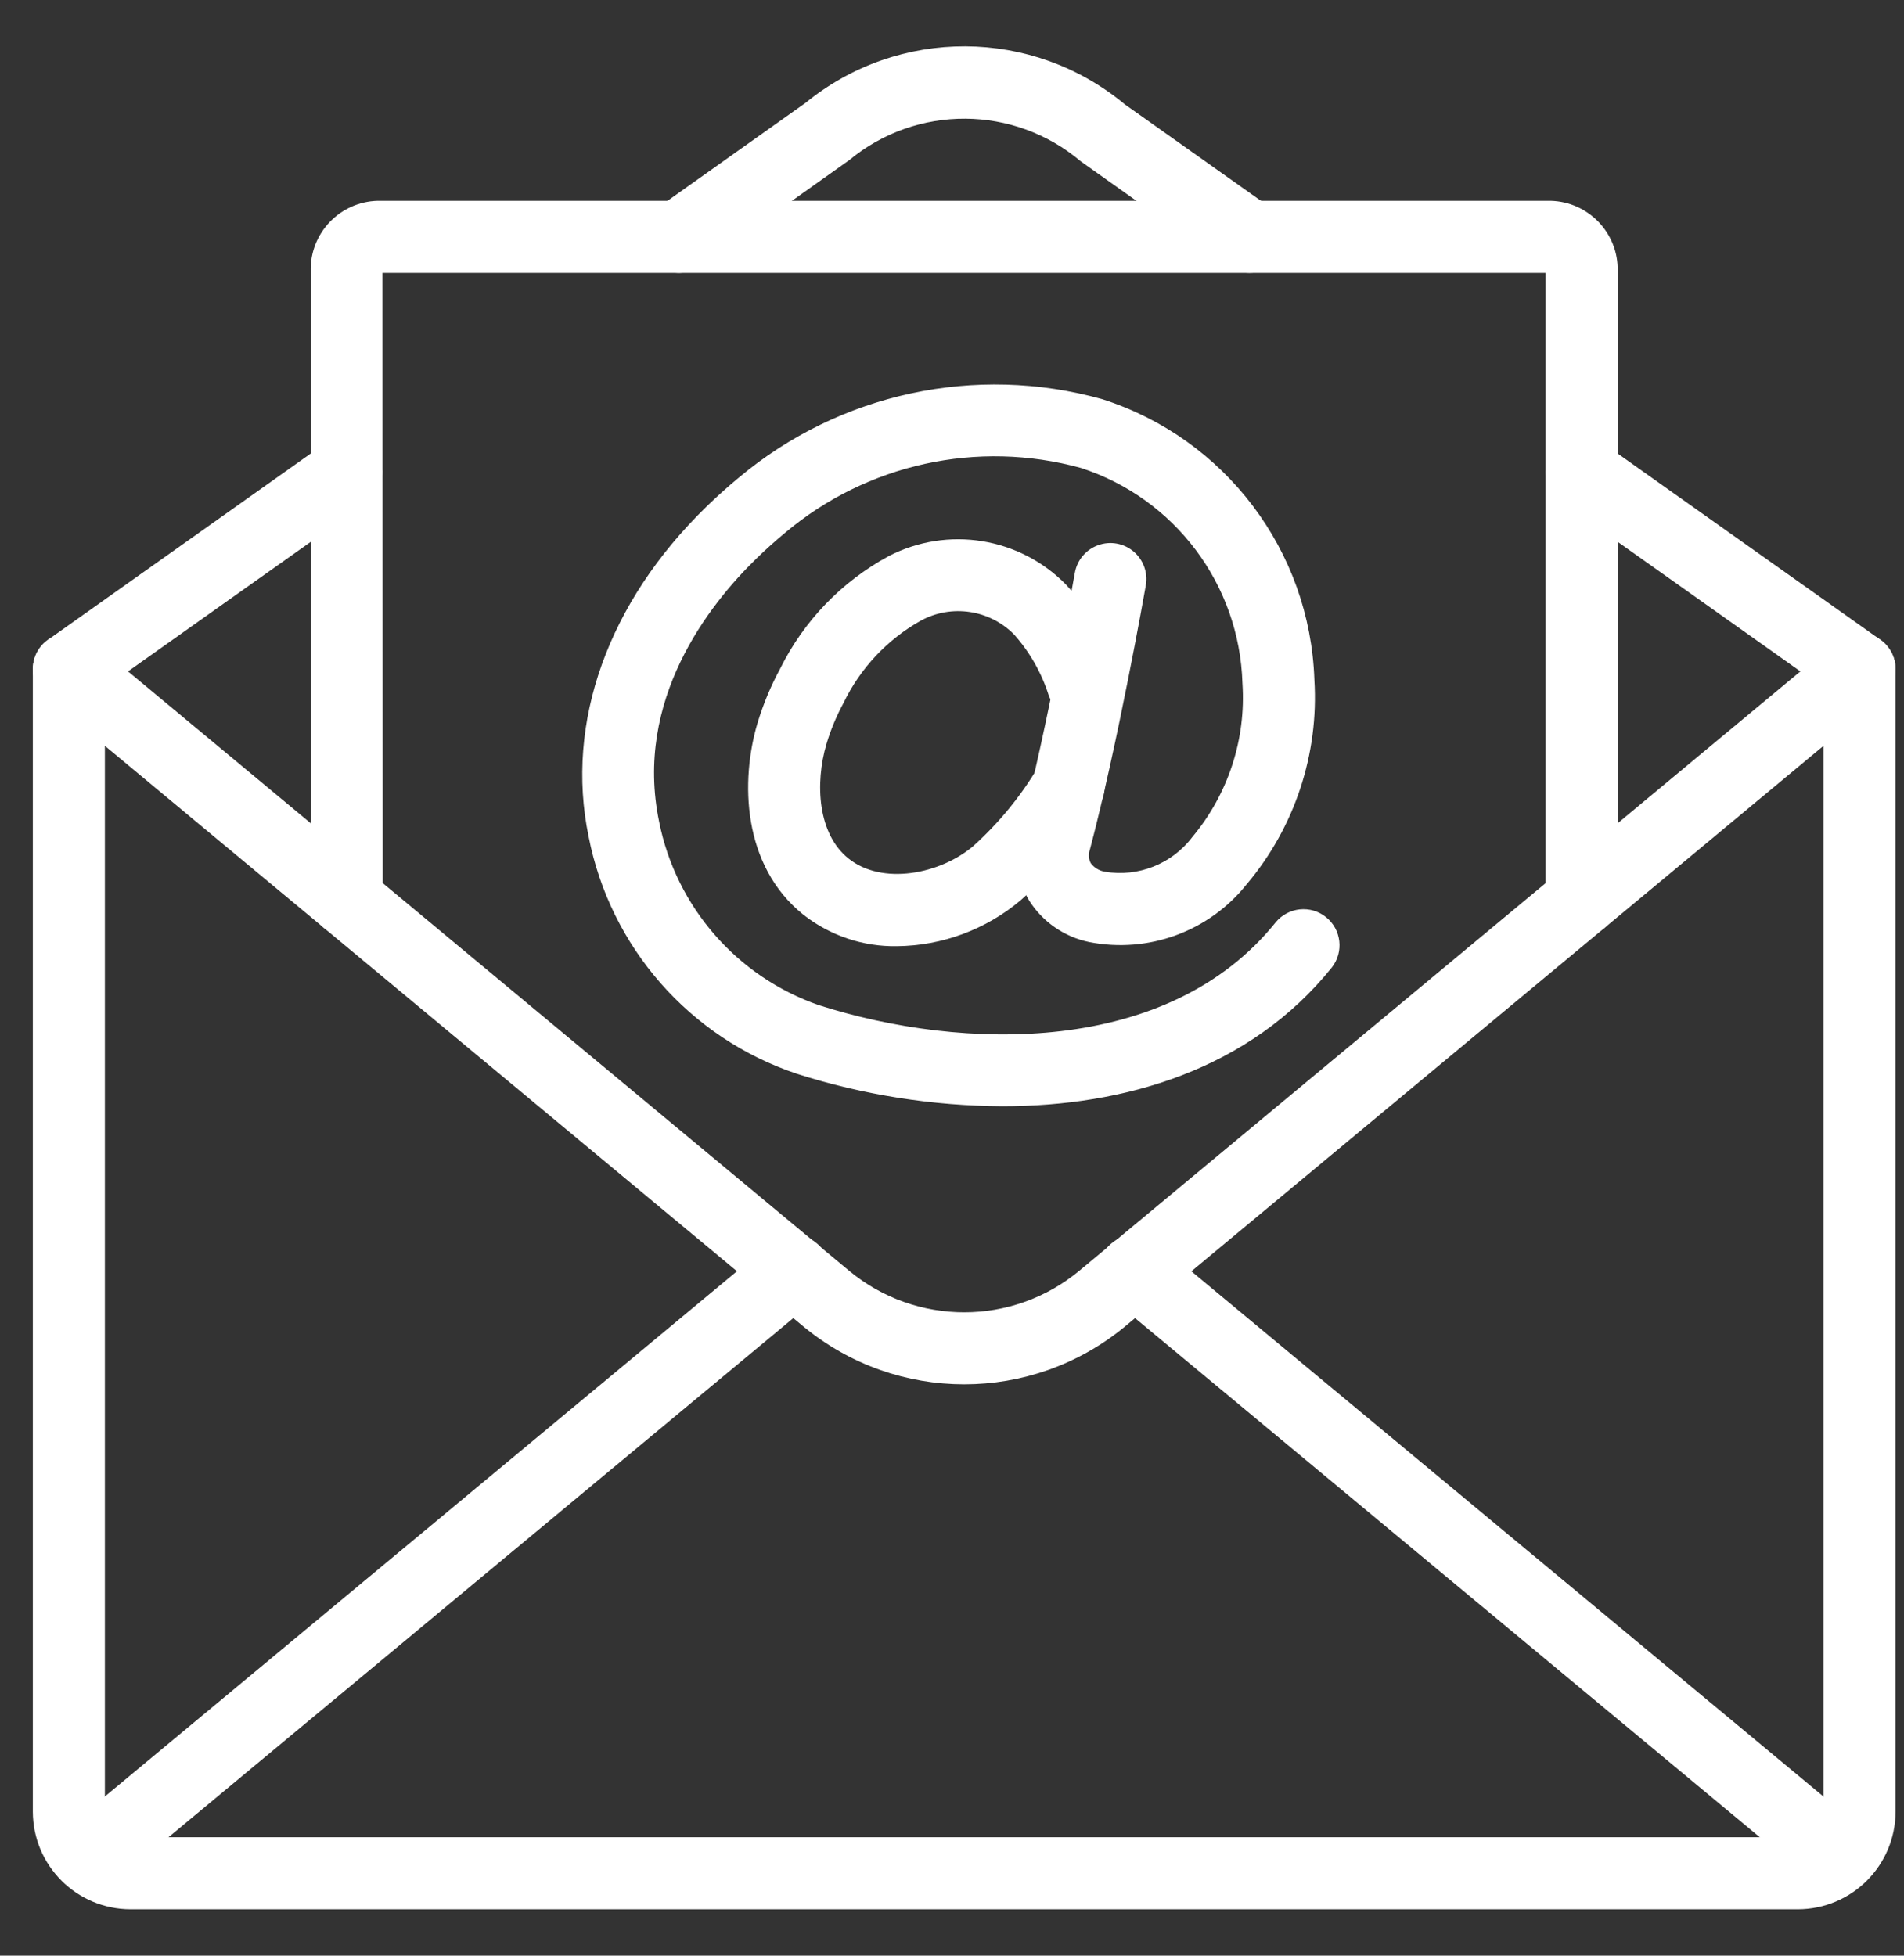
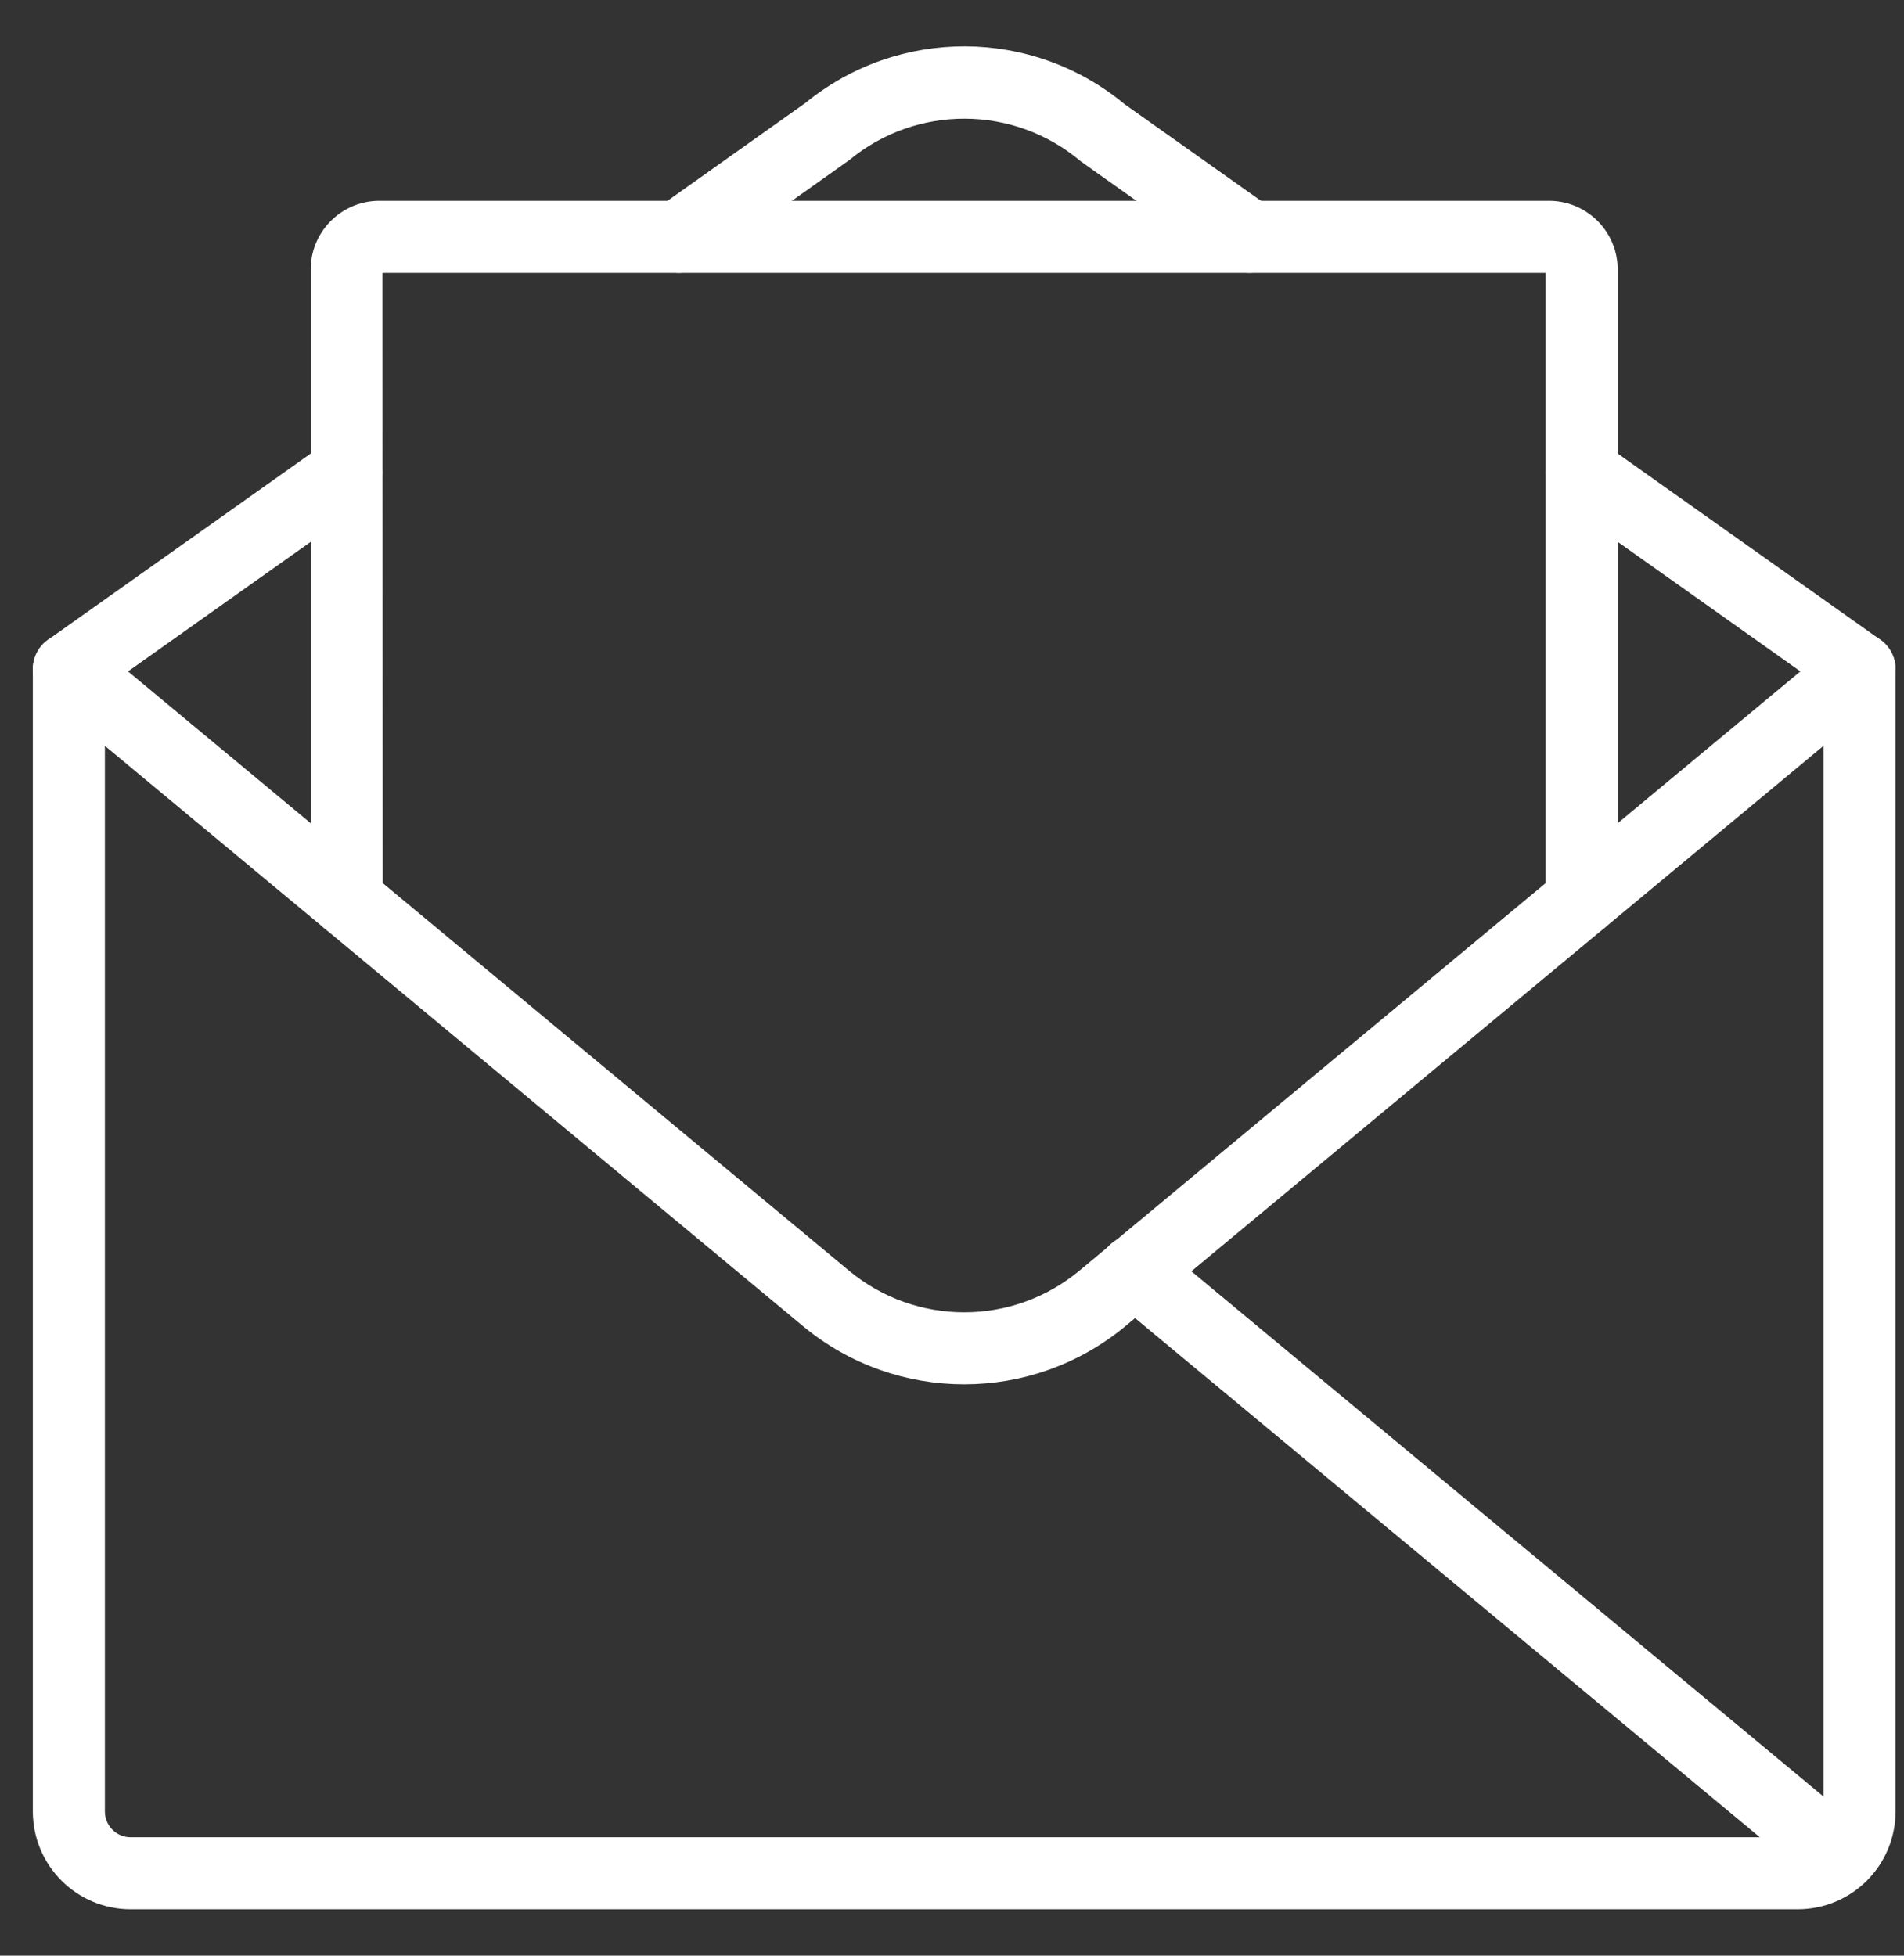
<svg xmlns="http://www.w3.org/2000/svg" width="37" height="38" viewBox="0 0 37 38" fill="none">
  <rect x="0" y="0" width="37" height="38" fill="#333333" stroke="none" />
-   <path d="M19.48 21.395C18.135 21.388 16.799 21.178 15.518 20.77C13.47 20.085 11.949 18.351 11.536 16.232C11.085 14.056 11.908 11.756 13.794 9.92C13.997 9.723 14.207 9.534 14.425 9.354C16.357 7.737 18.961 7.175 21.388 7.851C23.737 8.601 25.36 10.748 25.442 13.213C25.53 14.632 25.067 16.03 24.151 17.116C23.444 18.007 22.298 18.427 21.183 18.206C20.727 18.111 20.329 17.835 20.081 17.441C19.858 17.058 19.801 16.601 19.923 16.175C20.447 14.192 20.981 11.178 20.986 11.147C21.023 10.936 21.17 10.761 21.372 10.688C21.573 10.614 21.799 10.654 21.963 10.792C22.127 10.93 22.205 11.145 22.168 11.356C22.146 11.481 21.62 14.45 21.083 16.482C21.045 16.594 21.054 16.718 21.11 16.823C21.192 16.938 21.318 17.015 21.457 17.037C22.14 17.151 22.83 16.877 23.248 16.326C23.96 15.475 24.317 14.382 24.244 13.274C24.186 11.312 22.899 9.599 21.031 8.996C18.992 8.436 16.808 8.915 15.191 10.277C14.998 10.437 14.811 10.605 14.631 10.78C13.698 11.687 12.209 13.57 12.711 15.988C13.048 17.677 14.255 19.061 15.882 19.626C18.695 20.524 22.739 20.632 24.869 17.983C25.078 17.731 25.451 17.693 25.706 17.899C25.962 18.104 26.005 18.476 25.804 18.735C24.229 20.694 21.832 21.395 19.48 21.395Z" fill="white" stroke="white" stroke-width="0.2" />
-   <path d="M17.427 18.285C16.793 18.296 16.174 18.087 15.675 17.696C14.524 16.774 14.492 15.173 14.815 14.083C14.924 13.72 15.07 13.369 15.251 13.036C15.701 12.127 16.421 11.381 17.311 10.897C18.421 10.321 19.777 10.54 20.649 11.435C21.082 11.909 21.408 12.471 21.606 13.082C21.71 13.392 21.547 13.729 21.238 13.839C20.93 13.949 20.591 13.791 20.476 13.485C20.333 13.033 20.097 12.617 19.782 12.263C19.273 11.743 18.48 11.625 17.842 11.974C17.174 12.35 16.637 12.922 16.303 13.613C16.163 13.872 16.049 14.145 15.965 14.427C15.732 15.215 15.783 16.244 16.426 16.759C17.13 17.324 18.316 17.085 18.984 16.51C19.481 16.062 19.909 15.542 20.252 14.967C20.363 14.781 20.566 14.669 20.782 14.675C20.999 14.68 21.196 14.803 21.297 14.994C21.399 15.186 21.389 15.418 21.271 15.6C20.865 16.277 20.358 16.889 19.77 17.416C19.114 17.97 18.285 18.277 17.427 18.285Z" fill="white" stroke="white" stroke-width="0.2" />
  <path d="M34.936 36.999H2.538C1.545 36.998 0.739 36.193 0.738 35.199V13.001C0.738 12.768 0.873 12.556 1.083 12.458C1.294 12.359 1.543 12.391 1.722 12.539L16.443 24.774C17.775 25.874 19.7 25.874 21.032 24.773L35.752 12.539C35.931 12.39 36.18 12.358 36.391 12.457C36.601 12.556 36.736 12.768 36.736 13.001V35.199C36.735 36.193 35.929 36.998 34.936 36.999ZM1.938 14.279V35.199C1.939 35.53 2.207 35.799 2.538 35.799H34.936C35.267 35.799 35.535 35.53 35.536 35.199V14.279L21.798 25.697C20.022 27.165 17.454 27.165 15.677 25.698L1.938 14.279Z" fill="white" stroke="white" stroke-width="0.2" />
  <path d="M1.339 13.602C1.077 13.602 0.846 13.434 0.767 13.185C0.687 12.936 0.778 12.664 0.991 12.513L6.391 8.685C6.661 8.498 7.032 8.563 7.222 8.831C7.412 9.1 7.351 9.471 7.085 9.664L1.685 13.492C1.584 13.564 1.463 13.602 1.339 13.602Z" fill="white" stroke="white" stroke-width="0.2" />
  <path d="M36.136 13.602C36.011 13.602 35.89 13.564 35.789 13.492L30.39 9.664C30.123 9.471 30.062 9.1 30.252 8.831C30.442 8.563 30.813 8.498 31.083 8.685L36.483 12.513C36.696 12.664 36.787 12.936 36.708 13.185C36.628 13.434 36.397 13.602 36.136 13.602Z" fill="white" stroke="white" stroke-width="0.2" />
  <path d="M24.28 5.202C24.156 5.202 24.035 5.164 23.934 5.092L21.066 3.058C19.735 1.933 17.79 1.921 16.445 3.03L13.541 5.092C13.366 5.216 13.138 5.237 12.944 5.148C12.749 5.058 12.616 4.872 12.596 4.658C12.576 4.445 12.672 4.237 12.847 4.113L15.714 2.079C17.487 0.63 20.037 0.642 21.796 2.106L24.628 4.113C24.841 4.264 24.932 4.536 24.853 4.785C24.773 5.034 24.542 5.203 24.28 5.202Z" fill="white" stroke="white" stroke-width="0.2" />
-   <path d="M1.727 36.675C1.475 36.675 1.249 36.517 1.163 36.279C1.077 36.042 1.149 35.775 1.343 35.614L15.034 24.239C15.199 24.099 15.426 24.058 15.629 24.132C15.832 24.206 15.979 24.384 16.015 24.596C16.051 24.809 15.969 25.025 15.802 25.161L2.11 36.536C2.003 36.626 1.867 36.675 1.727 36.675Z" fill="white" stroke="white" stroke-width="0.2" />
  <path d="M35.745 36.675C35.605 36.675 35.469 36.626 35.362 36.536L21.671 25.161C21.503 25.025 21.422 24.809 21.457 24.596C21.493 24.384 21.641 24.206 21.843 24.132C22.046 24.058 22.273 24.099 22.438 24.239L36.129 35.614C36.323 35.775 36.395 36.042 36.309 36.279C36.223 36.517 35.997 36.675 35.745 36.675Z" fill="white" stroke="white" stroke-width="0.2" />
  <path d="M30.736 18.089C30.405 18.089 30.136 17.821 30.136 17.489V5.207C30.134 5.22 30.11 5.203 30.07 5.202H7.404C7.377 5.201 7.351 5.21 7.332 5.228L7.338 17.489C7.338 17.821 7.069 18.089 6.738 18.089C6.406 18.089 6.138 17.821 6.138 17.489V5.202C6.157 4.522 6.723 3.985 7.404 4.002H30.07C30.75 3.985 31.317 4.522 31.336 5.202V17.489C31.336 17.821 31.067 18.089 30.736 18.089Z" fill="white" stroke="white" stroke-width="0.2" />
</svg>